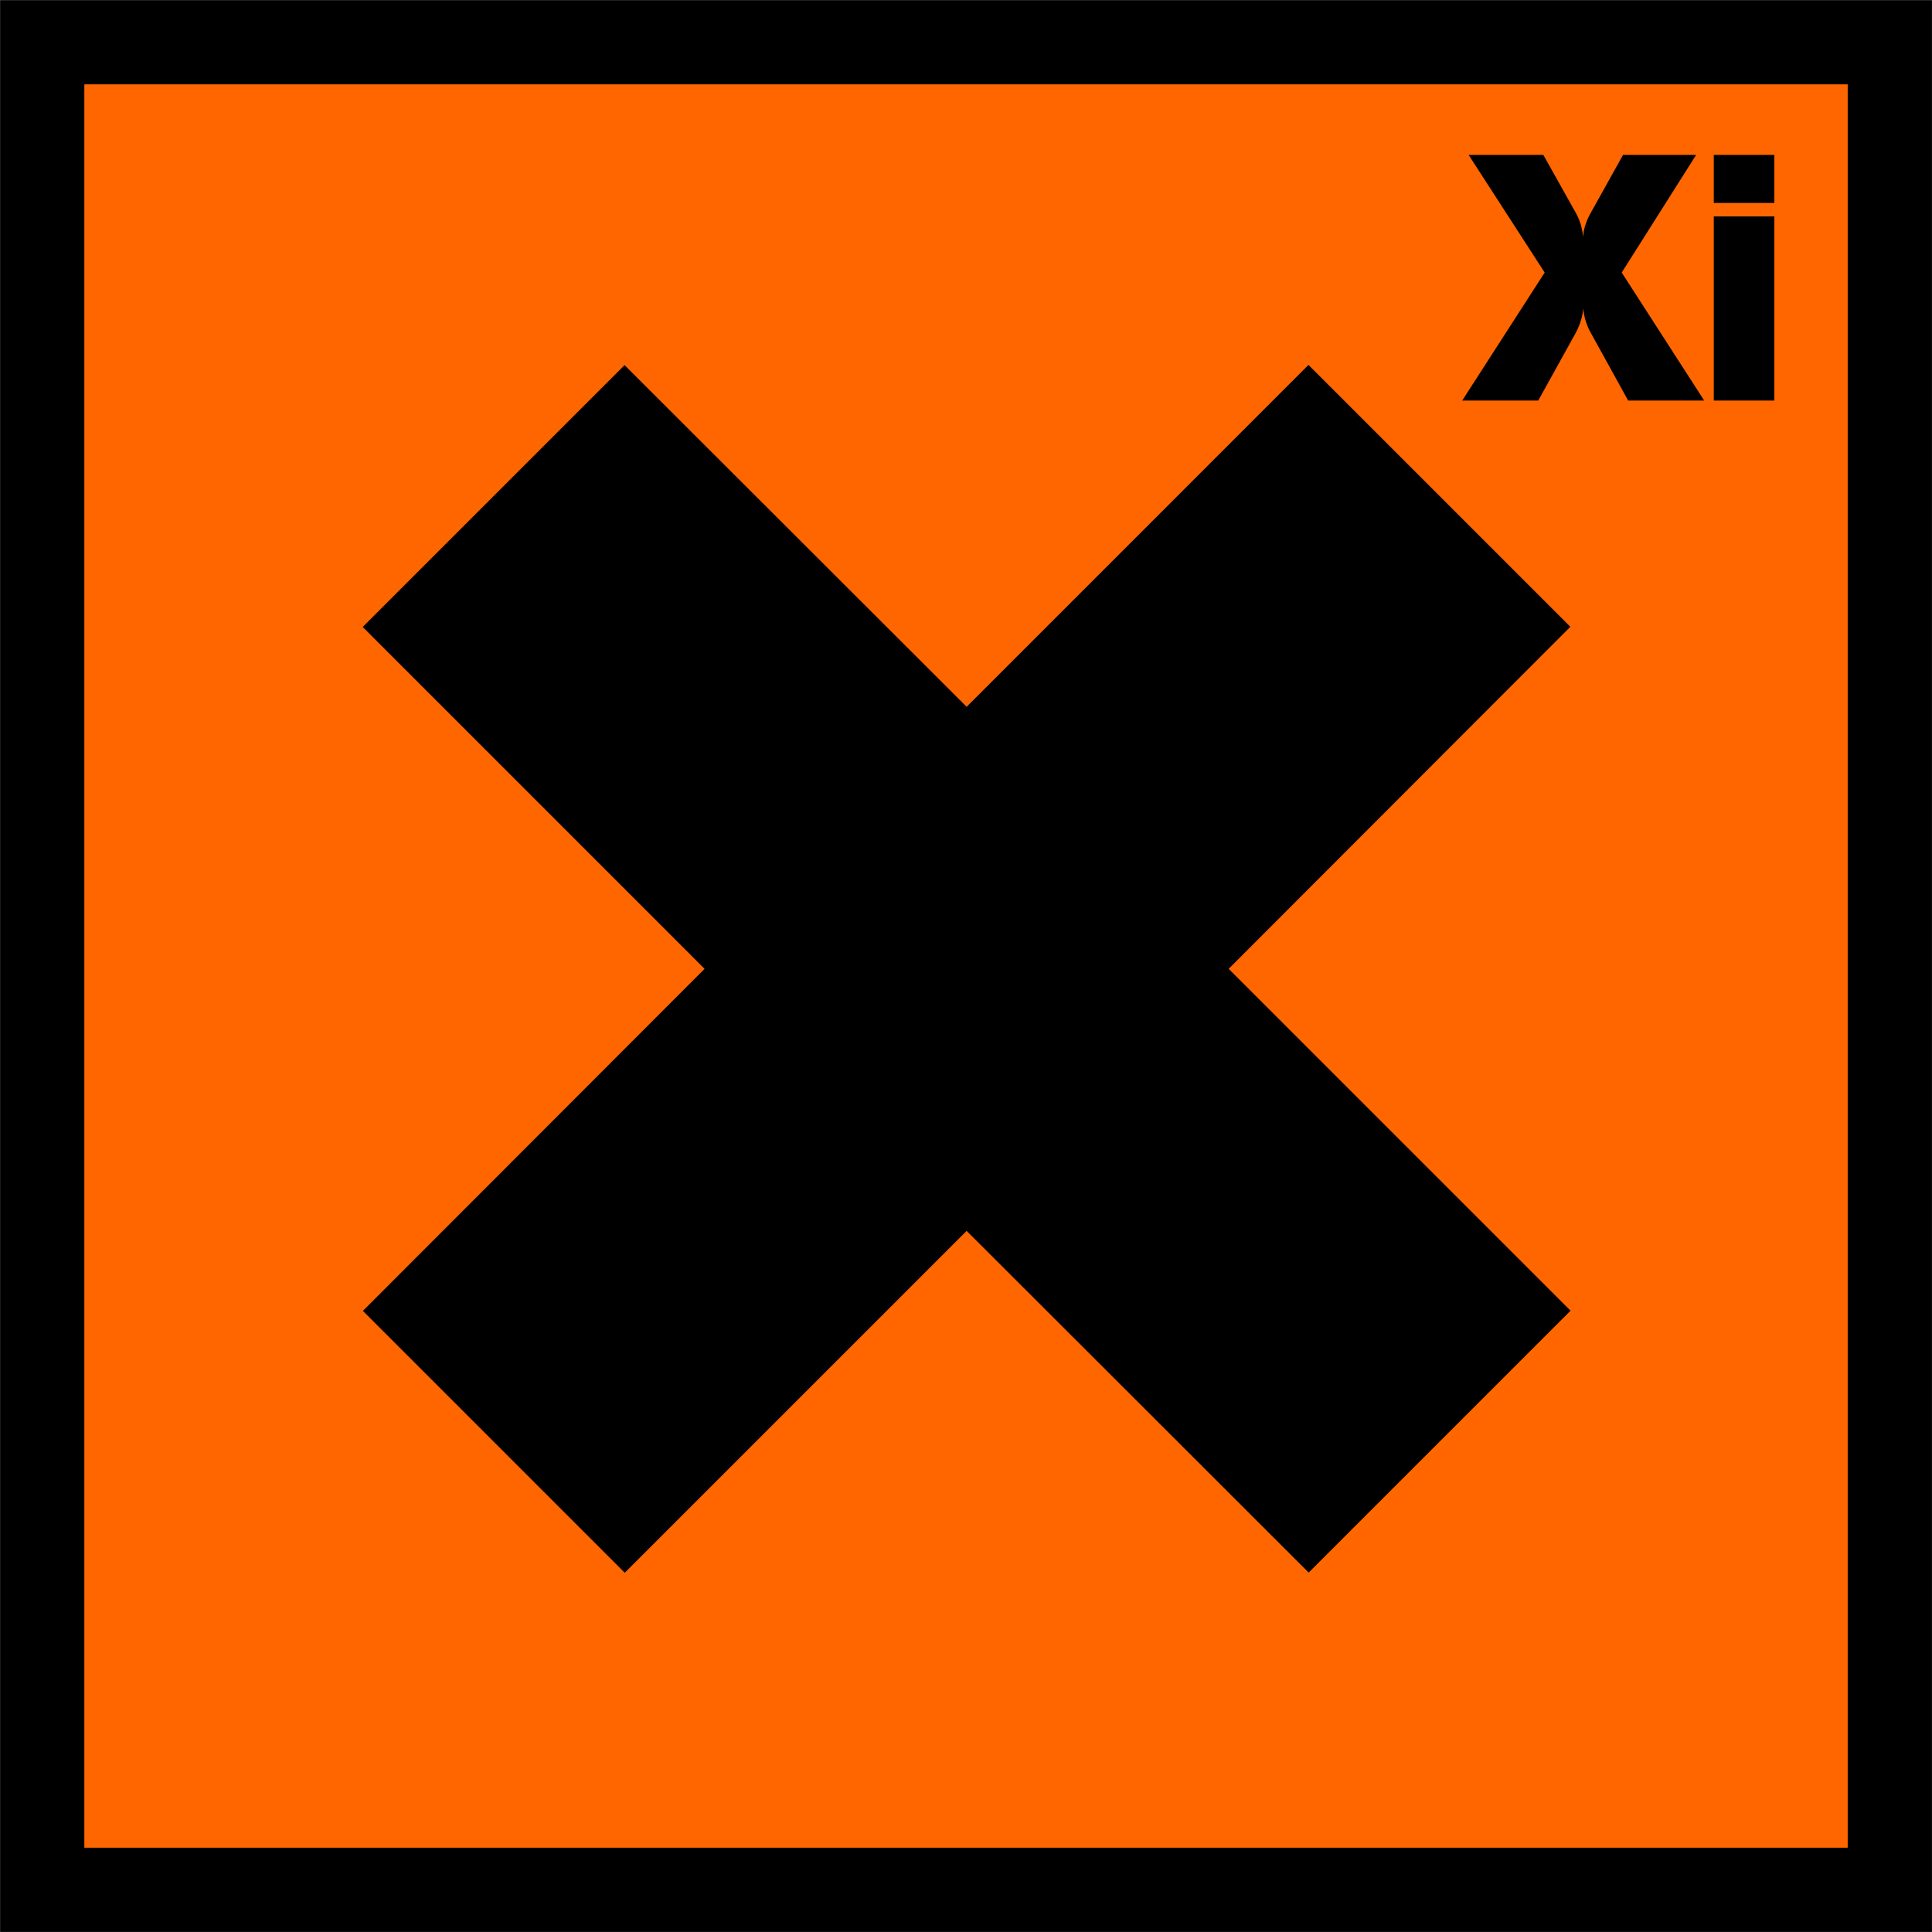
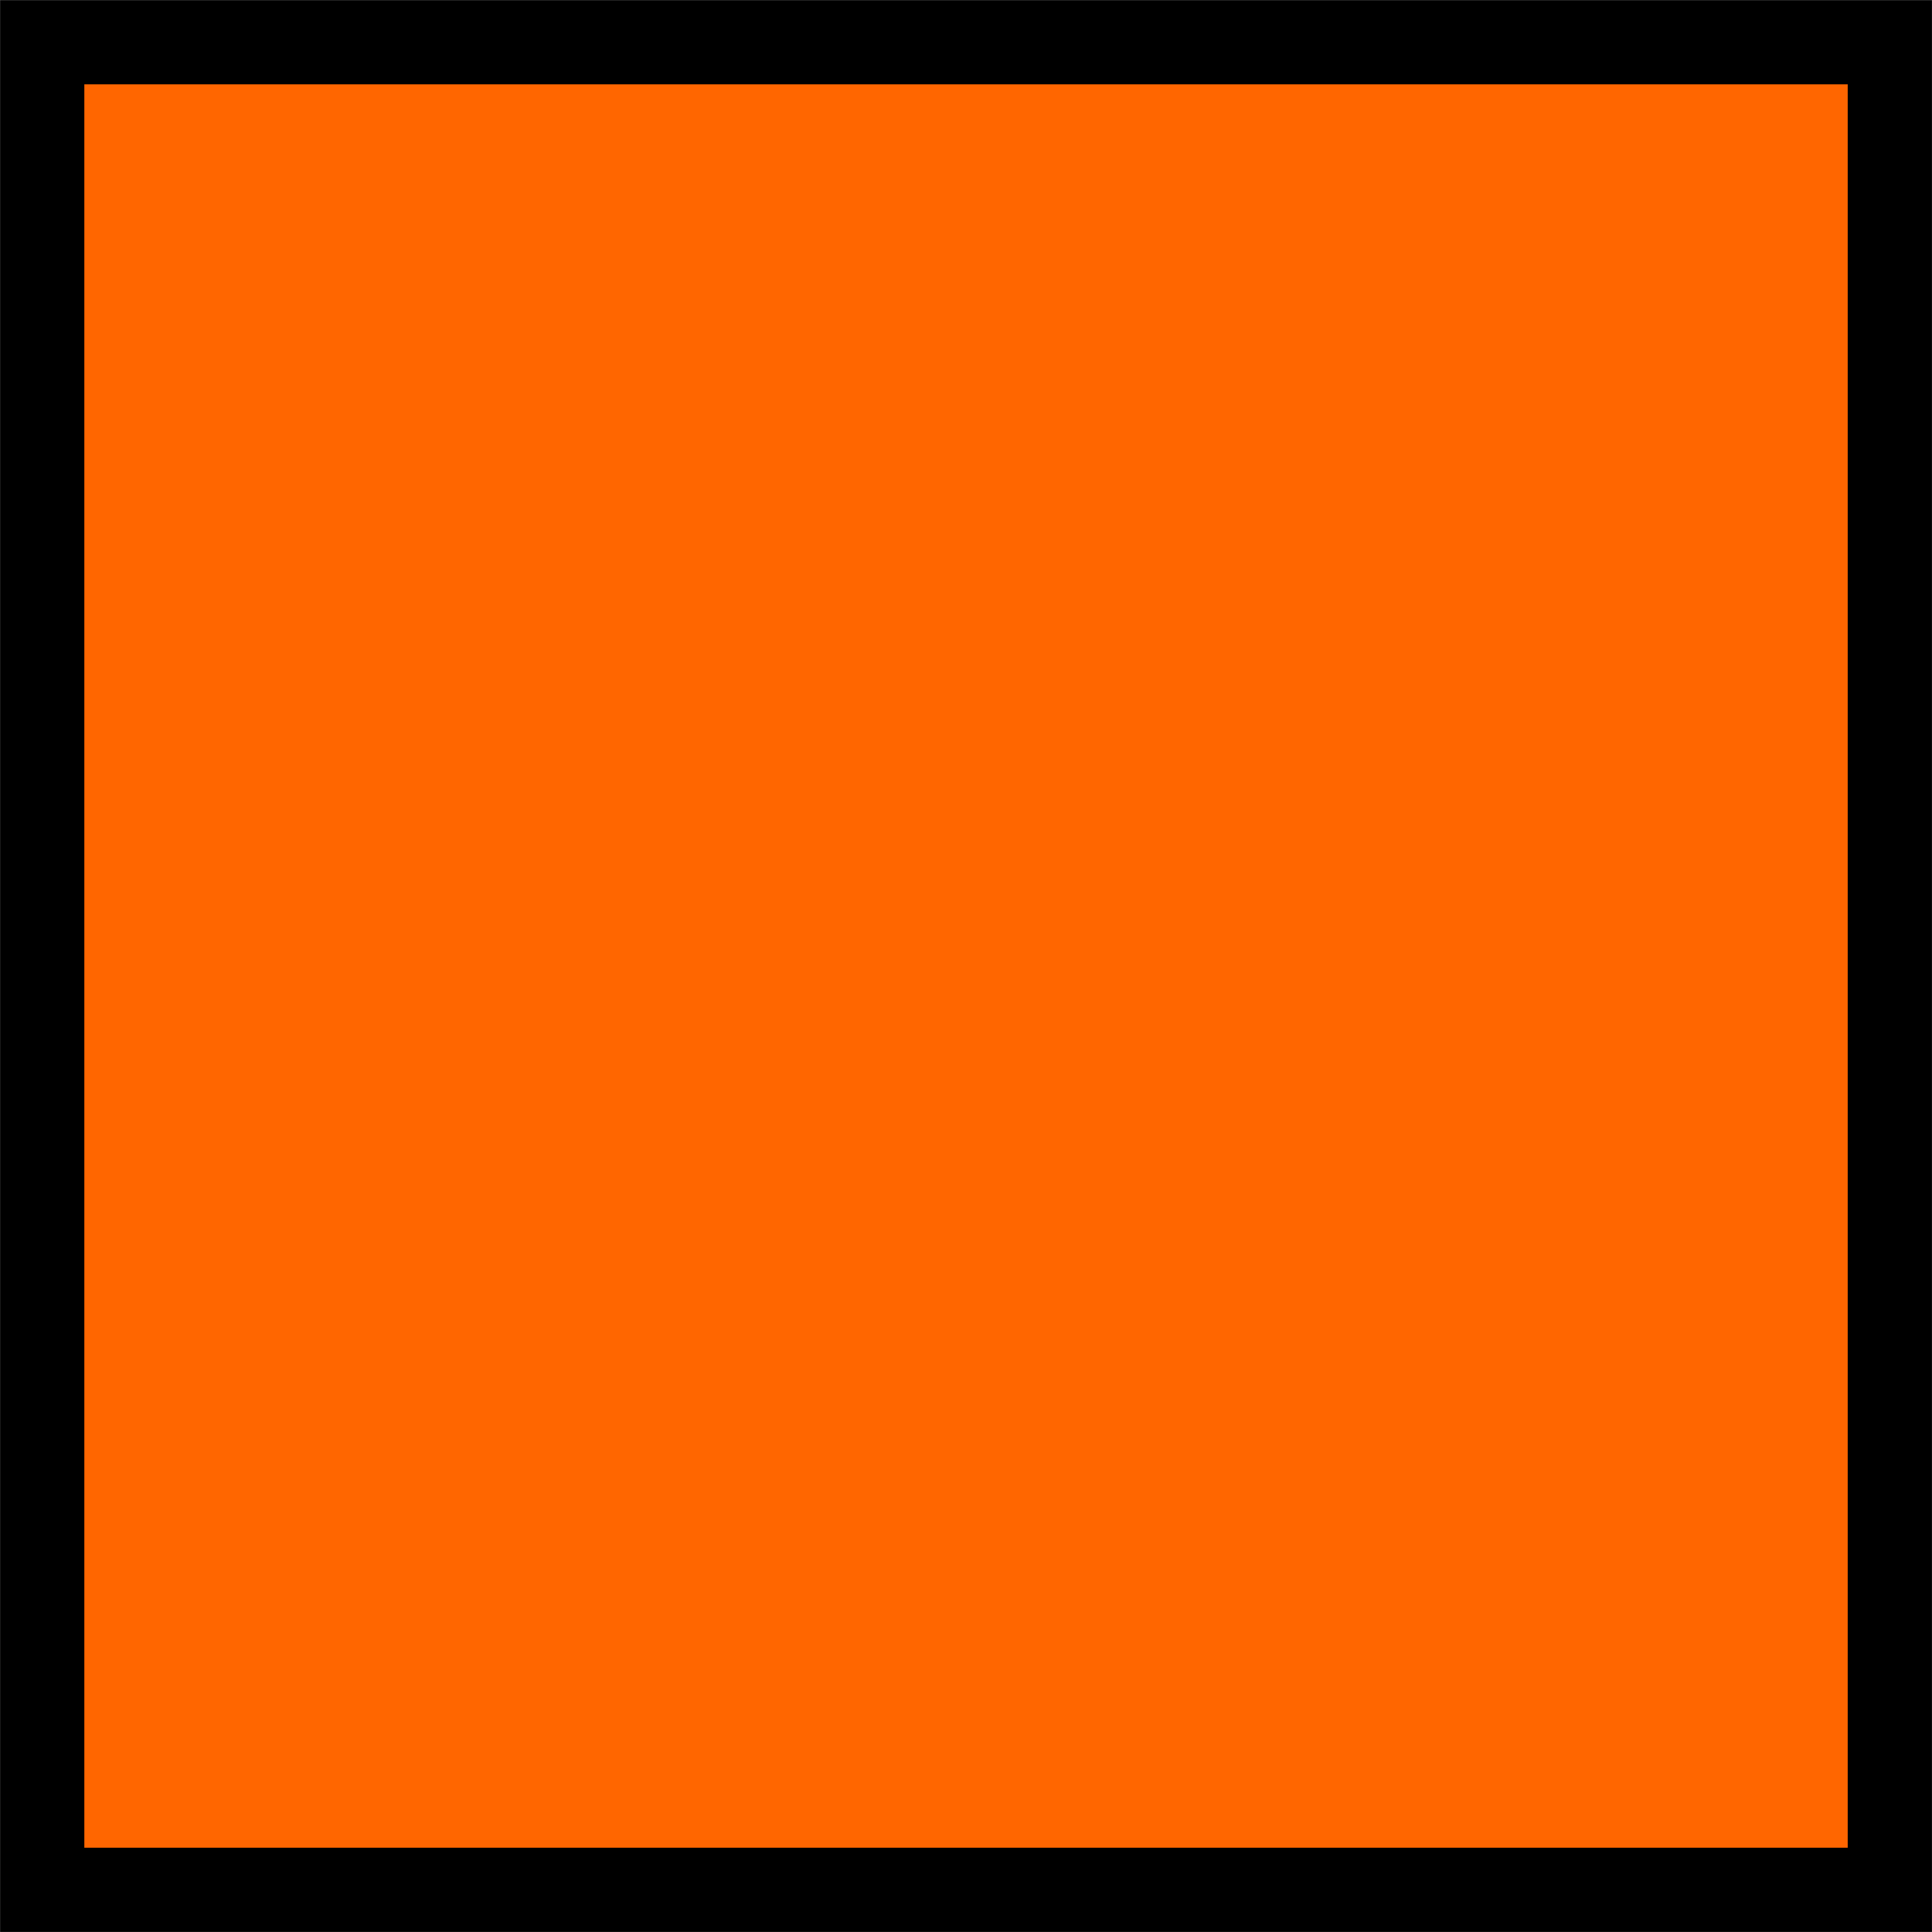
<svg xmlns="http://www.w3.org/2000/svg" width="172.697" height="172.697">
  <path d="M325.99 538.353h165.162v165.162H325.99V538.353z" style="fill:#f60;fill-opacity:1;stroke:none" transform="translate(-322.212 -534.587)" />
  <path style="font-size:medium;font-style:normal;font-variant:normal;font-weight:400;font-stretch:normal;text-indent:0;text-align:start;text-decoration:none;line-height:normal;letter-spacing:normal;word-spacing:normal;text-transform:none;direction:ltr;block-progression:tb;writing-mode:lr-tb;text-anchor:start;baseline-shift:baseline;color:#000;fill:#000;fill-opacity:1;stroke:none;stroke-width:7.534;marker:none;visibility:visible;display:inline;overflow:visible;enable-background:accumulate;font-family:'3 of 9 Barcode';-inkscape-font-specification:'3 of 9 Barcode'" d="M322.219 534.594V707.28h172.687V534.594H322.22zm7.531 7.531h157.625V699.75H329.75V542.125z" transform="translate(-322.212 -534.587)" />
-   <path style="fill:#000;fill-rule:evenodd;stroke:none" d="m161.682 613.905 36.423 36.423-27.899 27.899-36.442-36.404-36.424 36.423-27.898-27.899 36.404-36.442-36.424-36.424 27.9-27.898 36.444 36.406c.002.002 36.42-36.426 36.42-36.426l27.9 27.9-36.404 36.442z" transform="matrix(.839 0 0 .839 -25.824 -428.464)" />
-   <path style="font-size:36px;font-style:normal;font-variant:normal;font-weight:400;font-stretch:normal;text-align:start;line-height:125%;writing-mode:lr-tb;text-anchor:start;fill:#000;fill-opacity:1;stroke:none;font-family:Choque Display SSi;-inkscape-font-specification:Choque Display SSi" d="M194.664 553.362h-8.103l8.789-13.64-8.104-12.534h7.963l3.533 6.31a6.03 6.03 0 0 1 .598 1.724c.023.082.064.322.123.72 0-.152.023-.392.07-.72.153-.645.37-1.22.65-1.723l3.516-6.31h7.787l-7.927 12.533 8.789 13.64h-8.104l-3.955-7.172a6.417 6.417 0 0 1-.826-2.69c-.059.868-.334 1.765-.826 2.69l-3.973 7.172m25.154 0h-6.45v-19.617h6.45v19.617m0-21.058h-6.45v-5.116h6.45v5.116" transform="matrix(.839 0 0 .839 -25.824 -428.464)" />
</svg>